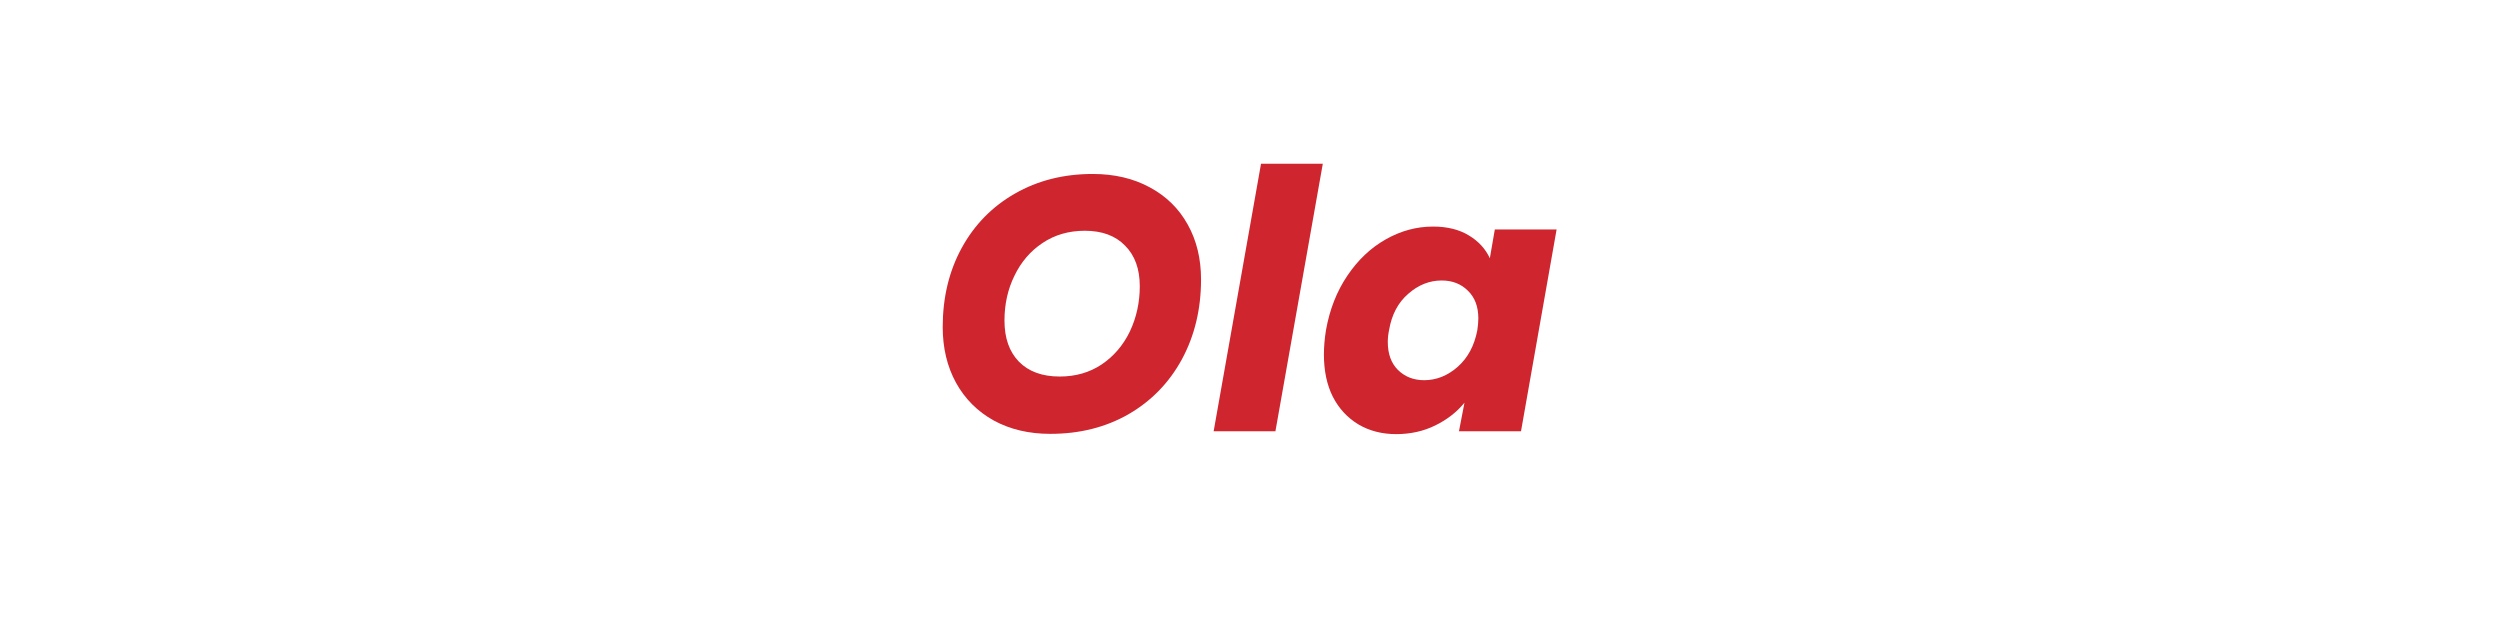
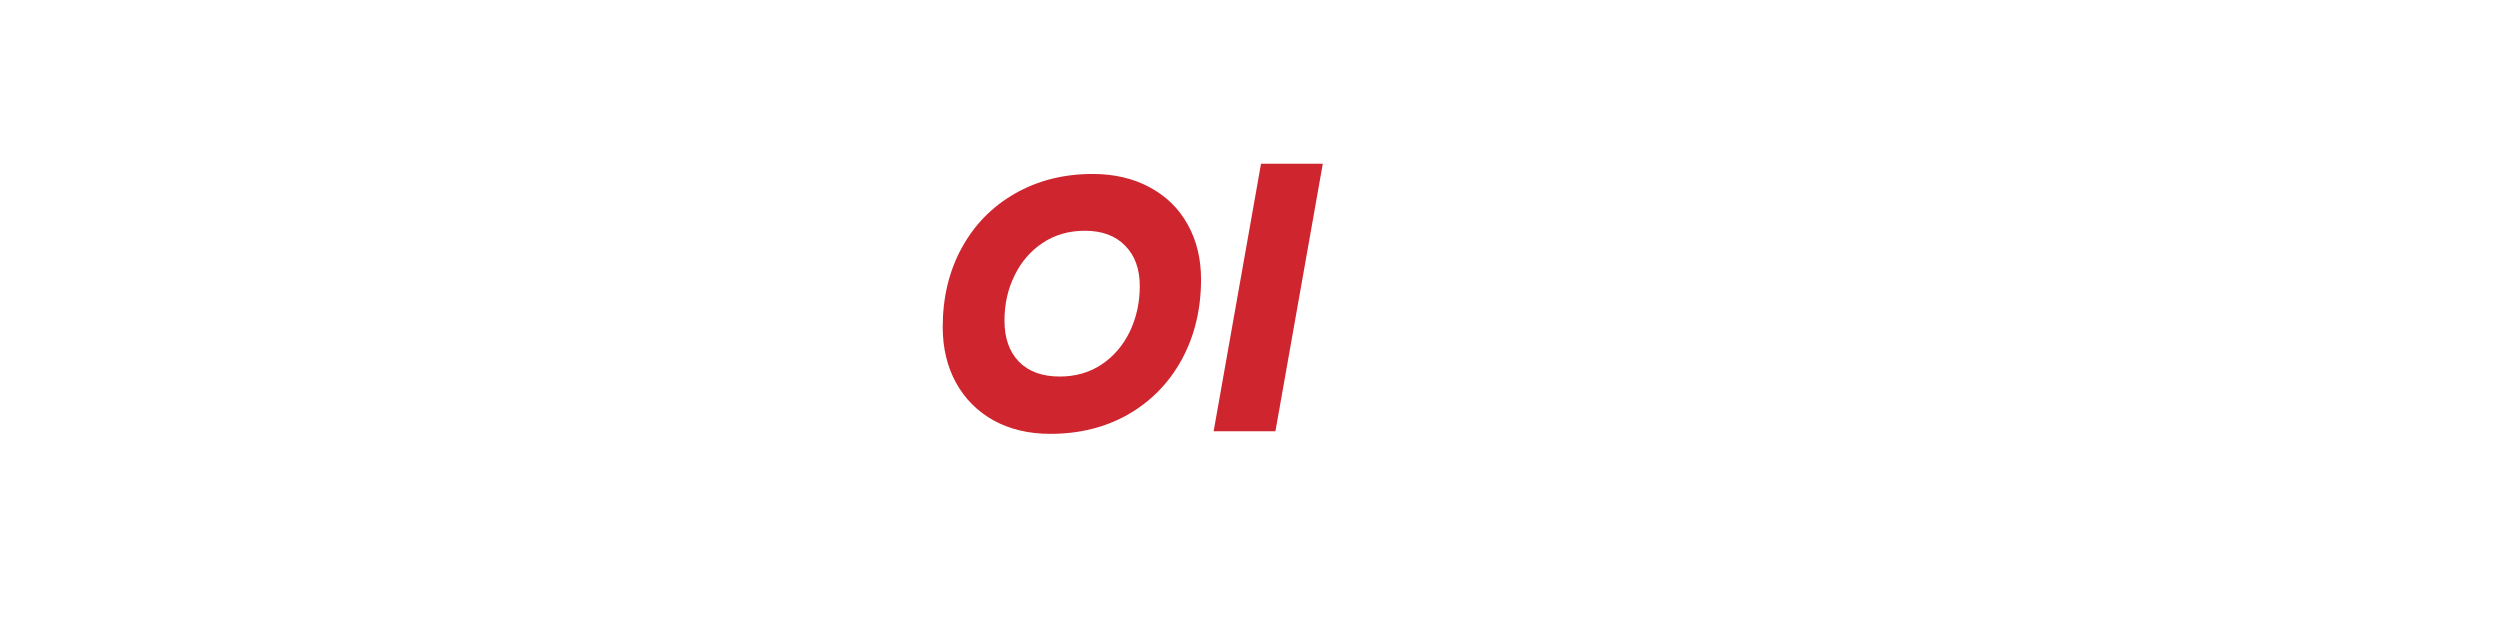
<svg xmlns="http://www.w3.org/2000/svg" width="199" zoomAndPan="magnify" viewBox="0 0 149.25 38.25" height="51" preserveAspectRatio="xMidYMid meet" version="1.0">
  <defs>
    <g />
  </defs>
  <g fill="#ce252e" fill-opacity="1">
    <g transform="translate(55.264, 25.745)">
      <g>
        <path d="M 7.438 0.156 C 6.164 0.156 5.039 -0.109 4.062 -0.641 C 3.094 -1.18 2.344 -1.93 1.812 -2.891 C 1.281 -3.859 1.016 -4.969 1.016 -6.219 C 1.016 -7.988 1.395 -9.566 2.156 -10.953 C 2.914 -12.336 3.973 -13.414 5.328 -14.188 C 6.691 -14.969 8.238 -15.359 9.969 -15.359 C 11.258 -15.359 12.395 -15.094 13.375 -14.562 C 14.352 -14.039 15.109 -13.301 15.641 -12.344 C 16.172 -11.395 16.438 -10.301 16.438 -9.062 C 16.438 -7.289 16.055 -5.703 15.297 -4.297 C 14.535 -2.898 13.473 -1.805 12.109 -1.016 C 10.742 -0.234 9.188 0.156 7.438 0.156 Z M 8 -3.266 C 8.945 -3.266 9.781 -3.504 10.5 -3.984 C 11.227 -4.473 11.789 -5.129 12.188 -5.953 C 12.582 -6.785 12.781 -7.688 12.781 -8.656 C 12.781 -9.688 12.488 -10.492 11.906 -11.078 C 11.332 -11.672 10.531 -11.969 9.5 -11.969 C 8.539 -11.969 7.695 -11.723 6.969 -11.234 C 6.25 -10.754 5.691 -10.102 5.297 -9.281 C 4.898 -8.469 4.703 -7.578 4.703 -6.609 C 4.703 -5.566 4.988 -4.75 5.562 -4.156 C 6.145 -3.562 6.957 -3.266 8 -3.266 Z M 8 -3.266 " />
      </g>
    </g>
  </g>
  <g fill="#ce252e" fill-opacity="1">
    <g transform="translate(72.221, 25.745)">
      <g>
        <path d="M 6.75 -15.969 L 3.922 0 L 0.234 0 L 3.062 -15.969 Z M 6.75 -15.969 " />
      </g>
    </g>
  </g>
  <g fill="#ce252e" fill-opacity="1">
    <g transform="translate(78.585, 25.745)">
      <g>
-         <path d="M 0.578 -6.047 C 0.797 -7.273 1.223 -8.359 1.859 -9.297 C 2.492 -10.234 3.254 -10.953 4.141 -11.453 C 5.035 -11.961 5.977 -12.219 6.969 -12.219 C 7.82 -12.219 8.535 -12.039 9.109 -11.688 C 9.68 -11.344 10.098 -10.891 10.359 -10.328 L 10.656 -12.047 L 14.344 -12.047 L 12.219 0 L 8.516 0 L 8.844 -1.703 C 8.383 -1.141 7.801 -0.688 7.094 -0.344 C 6.395 0 5.617 0.172 4.766 0.172 C 3.922 0.172 3.172 -0.02 2.516 -0.406 C 1.859 -0.801 1.348 -1.352 0.984 -2.062 C 0.629 -2.77 0.453 -3.609 0.453 -4.578 C 0.453 -5.035 0.492 -5.523 0.578 -6.047 Z M 9.609 -6.016 C 9.648 -6.273 9.672 -6.516 9.672 -6.734 C 9.672 -7.441 9.461 -7.992 9.047 -8.391 C 8.641 -8.797 8.117 -9 7.484 -9 C 6.754 -9 6.086 -8.734 5.484 -8.203 C 4.879 -7.68 4.5 -6.961 4.344 -6.047 C 4.289 -5.785 4.266 -5.547 4.266 -5.328 C 4.266 -4.617 4.469 -4.062 4.875 -3.656 C 5.289 -3.25 5.812 -3.047 6.438 -3.047 C 7.164 -3.047 7.832 -3.312 8.438 -3.844 C 9.039 -4.375 9.43 -5.098 9.609 -6.016 Z M 9.609 -6.016 " />
-       </g>
+         </g>
    </g>
  </g>
</svg>